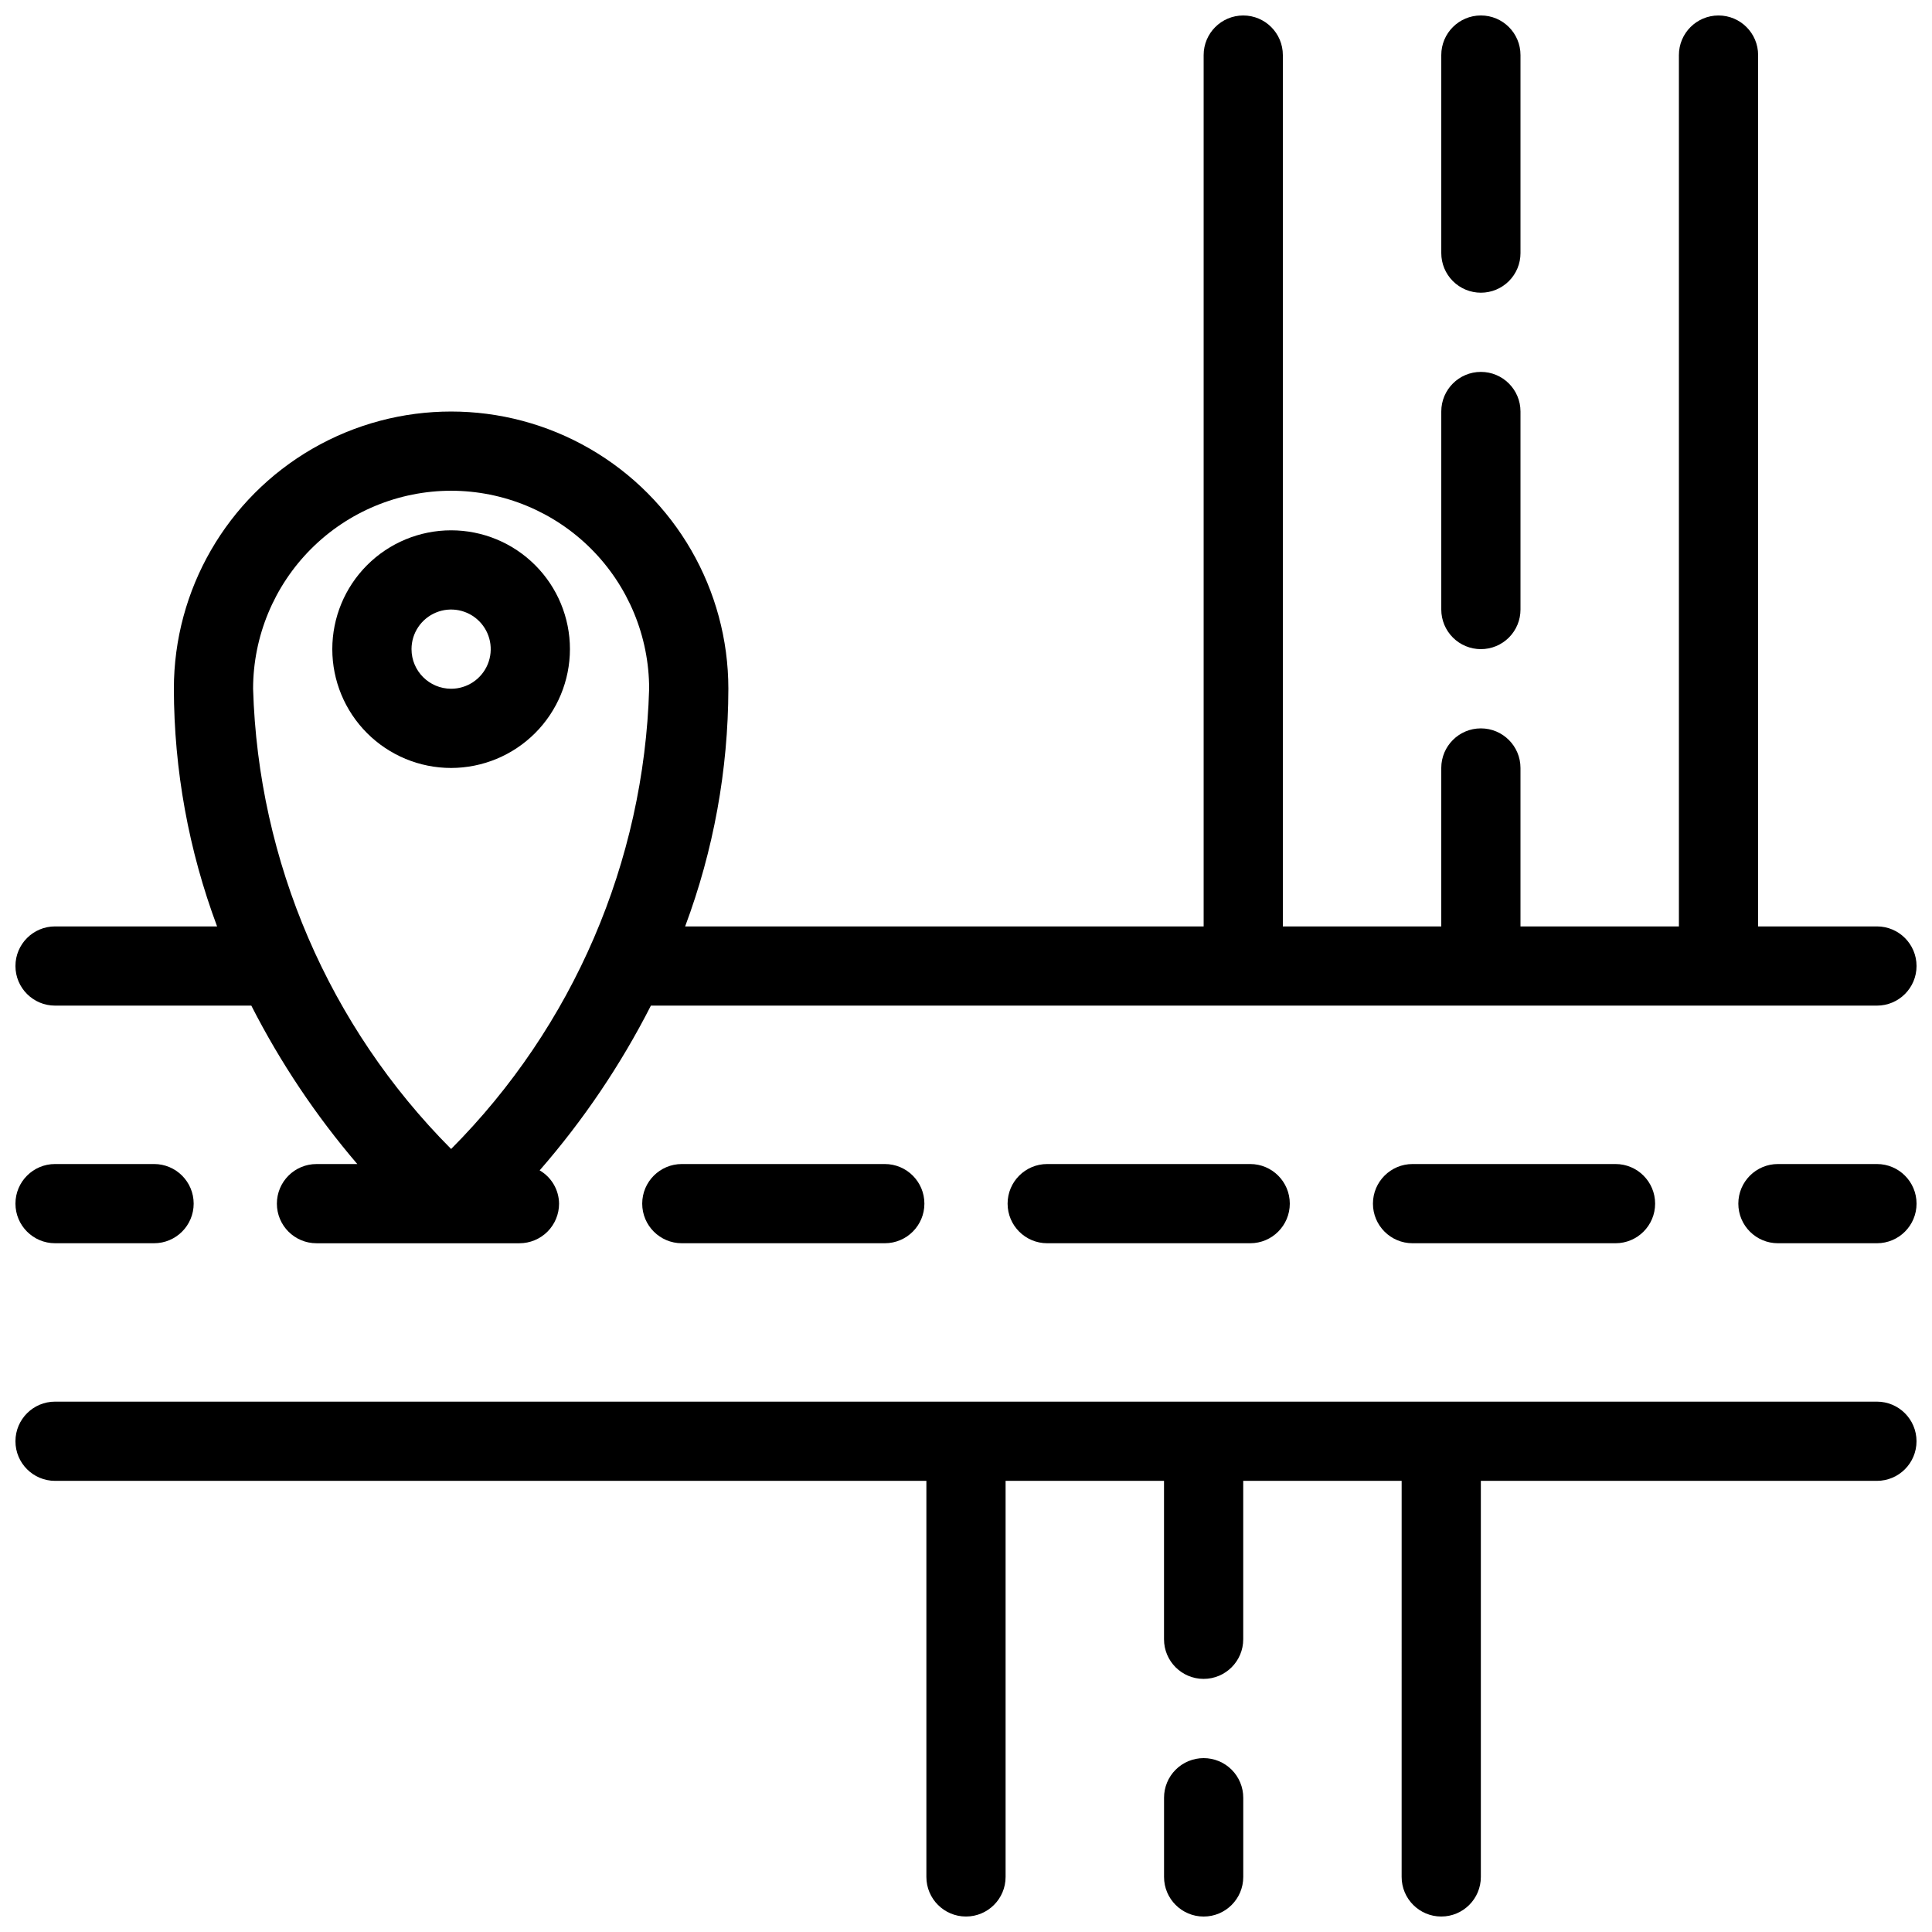
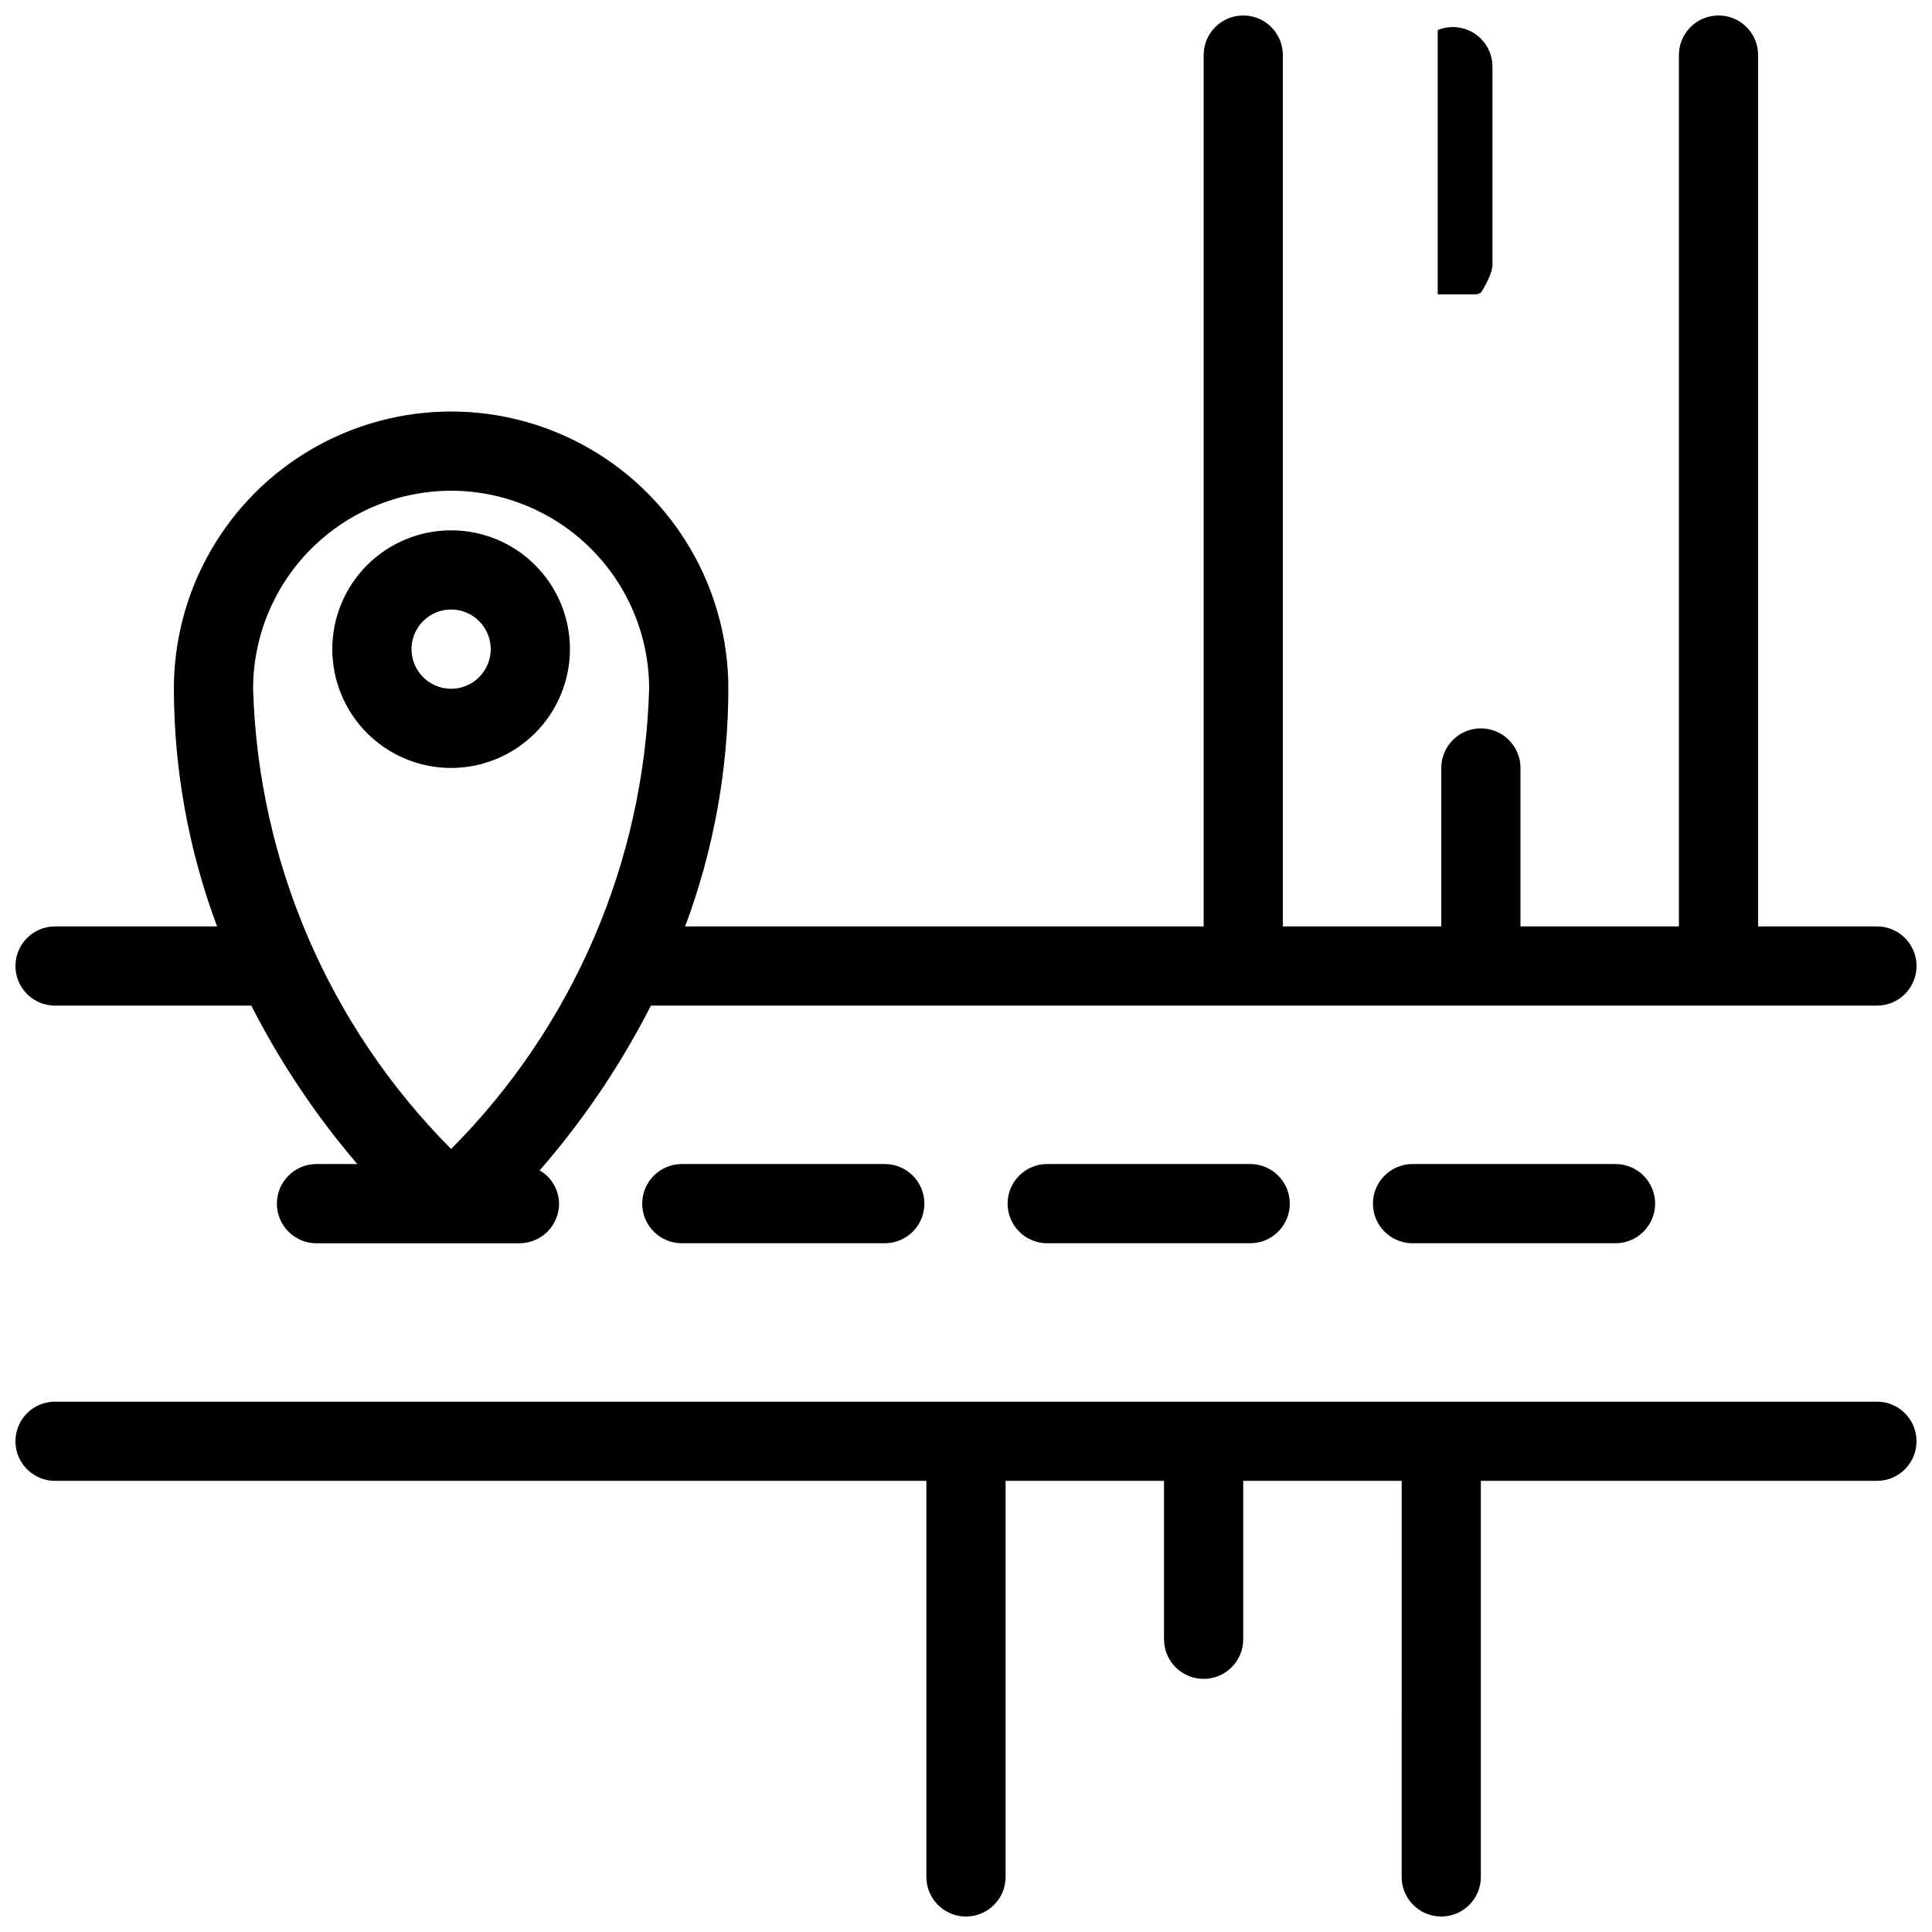
<svg xmlns="http://www.w3.org/2000/svg" width="800px" height="800px" version="1.1" viewBox="144 144 512 512">
  <defs>
    <clipPath id="f">
      <path d="m148.09 148.09h503.81v325.91h-503.81z" />
    </clipPath>
    <clipPath id="e">
      <path d="m148.09 515h503.81v136.9h-503.81z" />
    </clipPath>
    <clipPath id="d">
      <path d="m604 452h47.902v22h-47.902z" />
    </clipPath>
    <clipPath id="c">
-       <path d="m148.09 452h47.906v22h-47.906z" />
-     </clipPath>
+       </clipPath>
    <clipPath id="b">
      <path d="m525 148.09h22v73.906h-22z" />
    </clipPath>
    <clipPath id="a">
-       <path d="m452 609h22v42.902h-22z" />
-     </clipPath>
+       </clipPath>
  </defs>
  <path d="m295.04 316.03c0-8.352-3.316-16.359-9.223-22.266s-13.914-9.223-22.266-9.223c-8.352 0-16.359 3.316-22.266 9.223s-9.223 13.914-9.223 22.266 3.316 16.359 9.223 22.266c5.906 5.902 13.914 9.223 22.266 9.223 8.348-0.012 16.352-3.332 22.254-9.234 5.902-5.902 9.223-13.906 9.234-22.254zm-41.984 0c0-4.246 2.559-8.074 6.481-9.699s8.434-0.727 11.438 2.277c3 3 3.898 7.516 2.273 11.438s-5.449 6.481-9.695 6.481c-5.797-0.008-10.492-4.703-10.496-10.496z" />
  <g clip-path="url(#f)">
    <path d="m158.59 410.5h52.012c7.672 15.051 17.102 29.145 28.086 41.984h-10.816c-5.797 0-10.496 4.699-10.496 10.496 0 5.797 4.699 10.496 10.496 10.496h53.793-0.004c2.785 0 5.457-1.109 7.422-3.074 1.969-1.969 3.074-4.641 3.074-7.422-0.039-3.641-1.992-6.988-5.141-8.82 11.578-13.289 21.48-27.953 29.48-43.66h324.91c5.797 0 10.496-4.699 10.496-10.496s-4.699-10.496-10.496-10.496h-31.488v-230.91c0-5.797-4.699-10.496-10.496-10.496s-10.496 4.699-10.496 10.496v230.91h-41.984v-41.984c0-5.797-4.699-10.496-10.496-10.496-5.797 0-10.496 4.699-10.496 10.496v41.984h-41.984v-230.91c0-5.797-4.699-10.496-10.492-10.496-5.797 0-10.496 4.699-10.496 10.496v230.91h-137.41c7.531-20.145 11.41-41.473 11.453-62.977 0-26.25-14.004-50.504-36.738-63.629-22.73-13.125-50.738-13.125-73.473 0-22.73 13.125-36.734 37.379-36.734 63.629 0.039 21.504 3.918 42.832 11.453 62.977h-42.941c-5.797 0-10.496 4.699-10.496 10.496s4.699 10.496 10.496 10.496zm104.96-136.45c13.914 0.016 27.25 5.551 37.09 15.387 9.84 9.84 15.375 23.18 15.391 37.094-1.355 45.848-20.121 89.457-52.48 121.96-32.363-32.504-51.129-76.113-52.48-121.96 0.016-13.914 5.551-27.254 15.391-37.094 9.836-9.836 23.176-15.371 37.09-15.387z" />
  </g>
  <g clip-path="url(#e)">
    <path d="m641.41 515.45h-482.82c-5.797 0-10.496 4.699-10.496 10.496s4.699 10.496 10.496 10.496h230.91v104.96c0 5.797 4.699 10.496 10.496 10.496s10.496-4.699 10.496-10.496v-104.96h41.984v41.984c0 5.797 4.699 10.496 10.496 10.496 5.797 0 10.496-4.699 10.496-10.496v-41.984h41.984l-0.004 104.96c0 5.797 4.699 10.496 10.496 10.496s10.496-4.699 10.496-10.496v-104.96h104.96c5.797 0 10.496-4.699 10.496-10.496s-4.699-10.496-10.496-10.496z" />
  </g>
  <g clip-path="url(#d)">
-     <path d="m641.41 452.48h-26.238c-5.797 0-10.496 4.699-10.496 10.496 0 5.797 4.699 10.496 10.496 10.496h26.238c5.797 0 10.496-4.699 10.496-10.496 0-5.797-4.699-10.496-10.496-10.496z" />
-   </g>
+     </g>
  <path d="m421.52 452.48c-5.797 0-10.496 4.699-10.496 10.496 0 5.797 4.699 10.496 10.496 10.496h53.793c5.797 0 10.496-4.699 10.496-10.496 0-5.797-4.699-10.496-10.496-10.496z" />
  <path d="m324.69 452.48c-5.797 0-10.496 4.699-10.496 10.496 0 5.797 4.699 10.496 10.496 10.496h53.789c5.797 0 10.496-4.699 10.496-10.496 0-5.797-4.699-10.496-10.496-10.496z" />
  <path d="m518.34 452.48c-5.797 0-10.496 4.699-10.496 10.496 0 5.797 4.699 10.496 10.496 10.496h53.789c5.797 0 10.496-4.699 10.496-10.496 0-5.797-4.699-10.496-10.496-10.496z" />
  <g clip-path="url(#c)">
    <path d="m158.59 473.47h26.238c5.797 0 10.496-4.699 10.496-10.496 0-5.797-4.699-10.496-10.496-10.496h-26.238c-5.797 0-10.496 4.699-10.496 10.496 0 5.797 4.699 10.496 10.496 10.496z" />
  </g>
-   <path d="m536.45 316.03c2.785 0 5.457-1.105 7.426-3.074s3.074-4.637 3.07-7.422v-52.48c0-5.797-4.699-10.496-10.496-10.496-5.797 0-10.496 4.699-10.496 10.496v52.48c0 2.785 1.105 5.453 3.074 7.422s4.641 3.074 7.422 3.074z" />
  <g clip-path="url(#b)">
-     <path d="m536.45 221.57c2.785 0 5.457-1.105 7.426-3.074s3.074-4.637 3.07-7.422v-52.48c0-5.797-4.699-10.496-10.496-10.496-5.797 0-10.496 4.699-10.496 10.496v52.48c0 2.785 1.105 5.453 3.074 7.422s4.641 3.074 7.422 3.074z" />
+     <path d="m536.45 221.57s3.074-4.637 3.07-7.422v-52.48c0-5.797-4.699-10.496-10.496-10.496-5.797 0-10.496 4.699-10.496 10.496v52.48c0 2.785 1.105 5.453 3.074 7.422s4.641 3.074 7.422 3.074z" />
  </g>
  <g clip-path="url(#a)">
    <path d="m462.98 609.92c-2.785 0-5.457 1.105-7.426 3.074s-3.074 4.641-3.07 7.422v20.992c0 5.797 4.699 10.496 10.496 10.496 5.797 0 10.496-4.699 10.496-10.496v-20.992c0-2.781-1.105-5.453-3.074-7.422s-4.641-3.074-7.422-3.074z" />
  </g>
</svg>